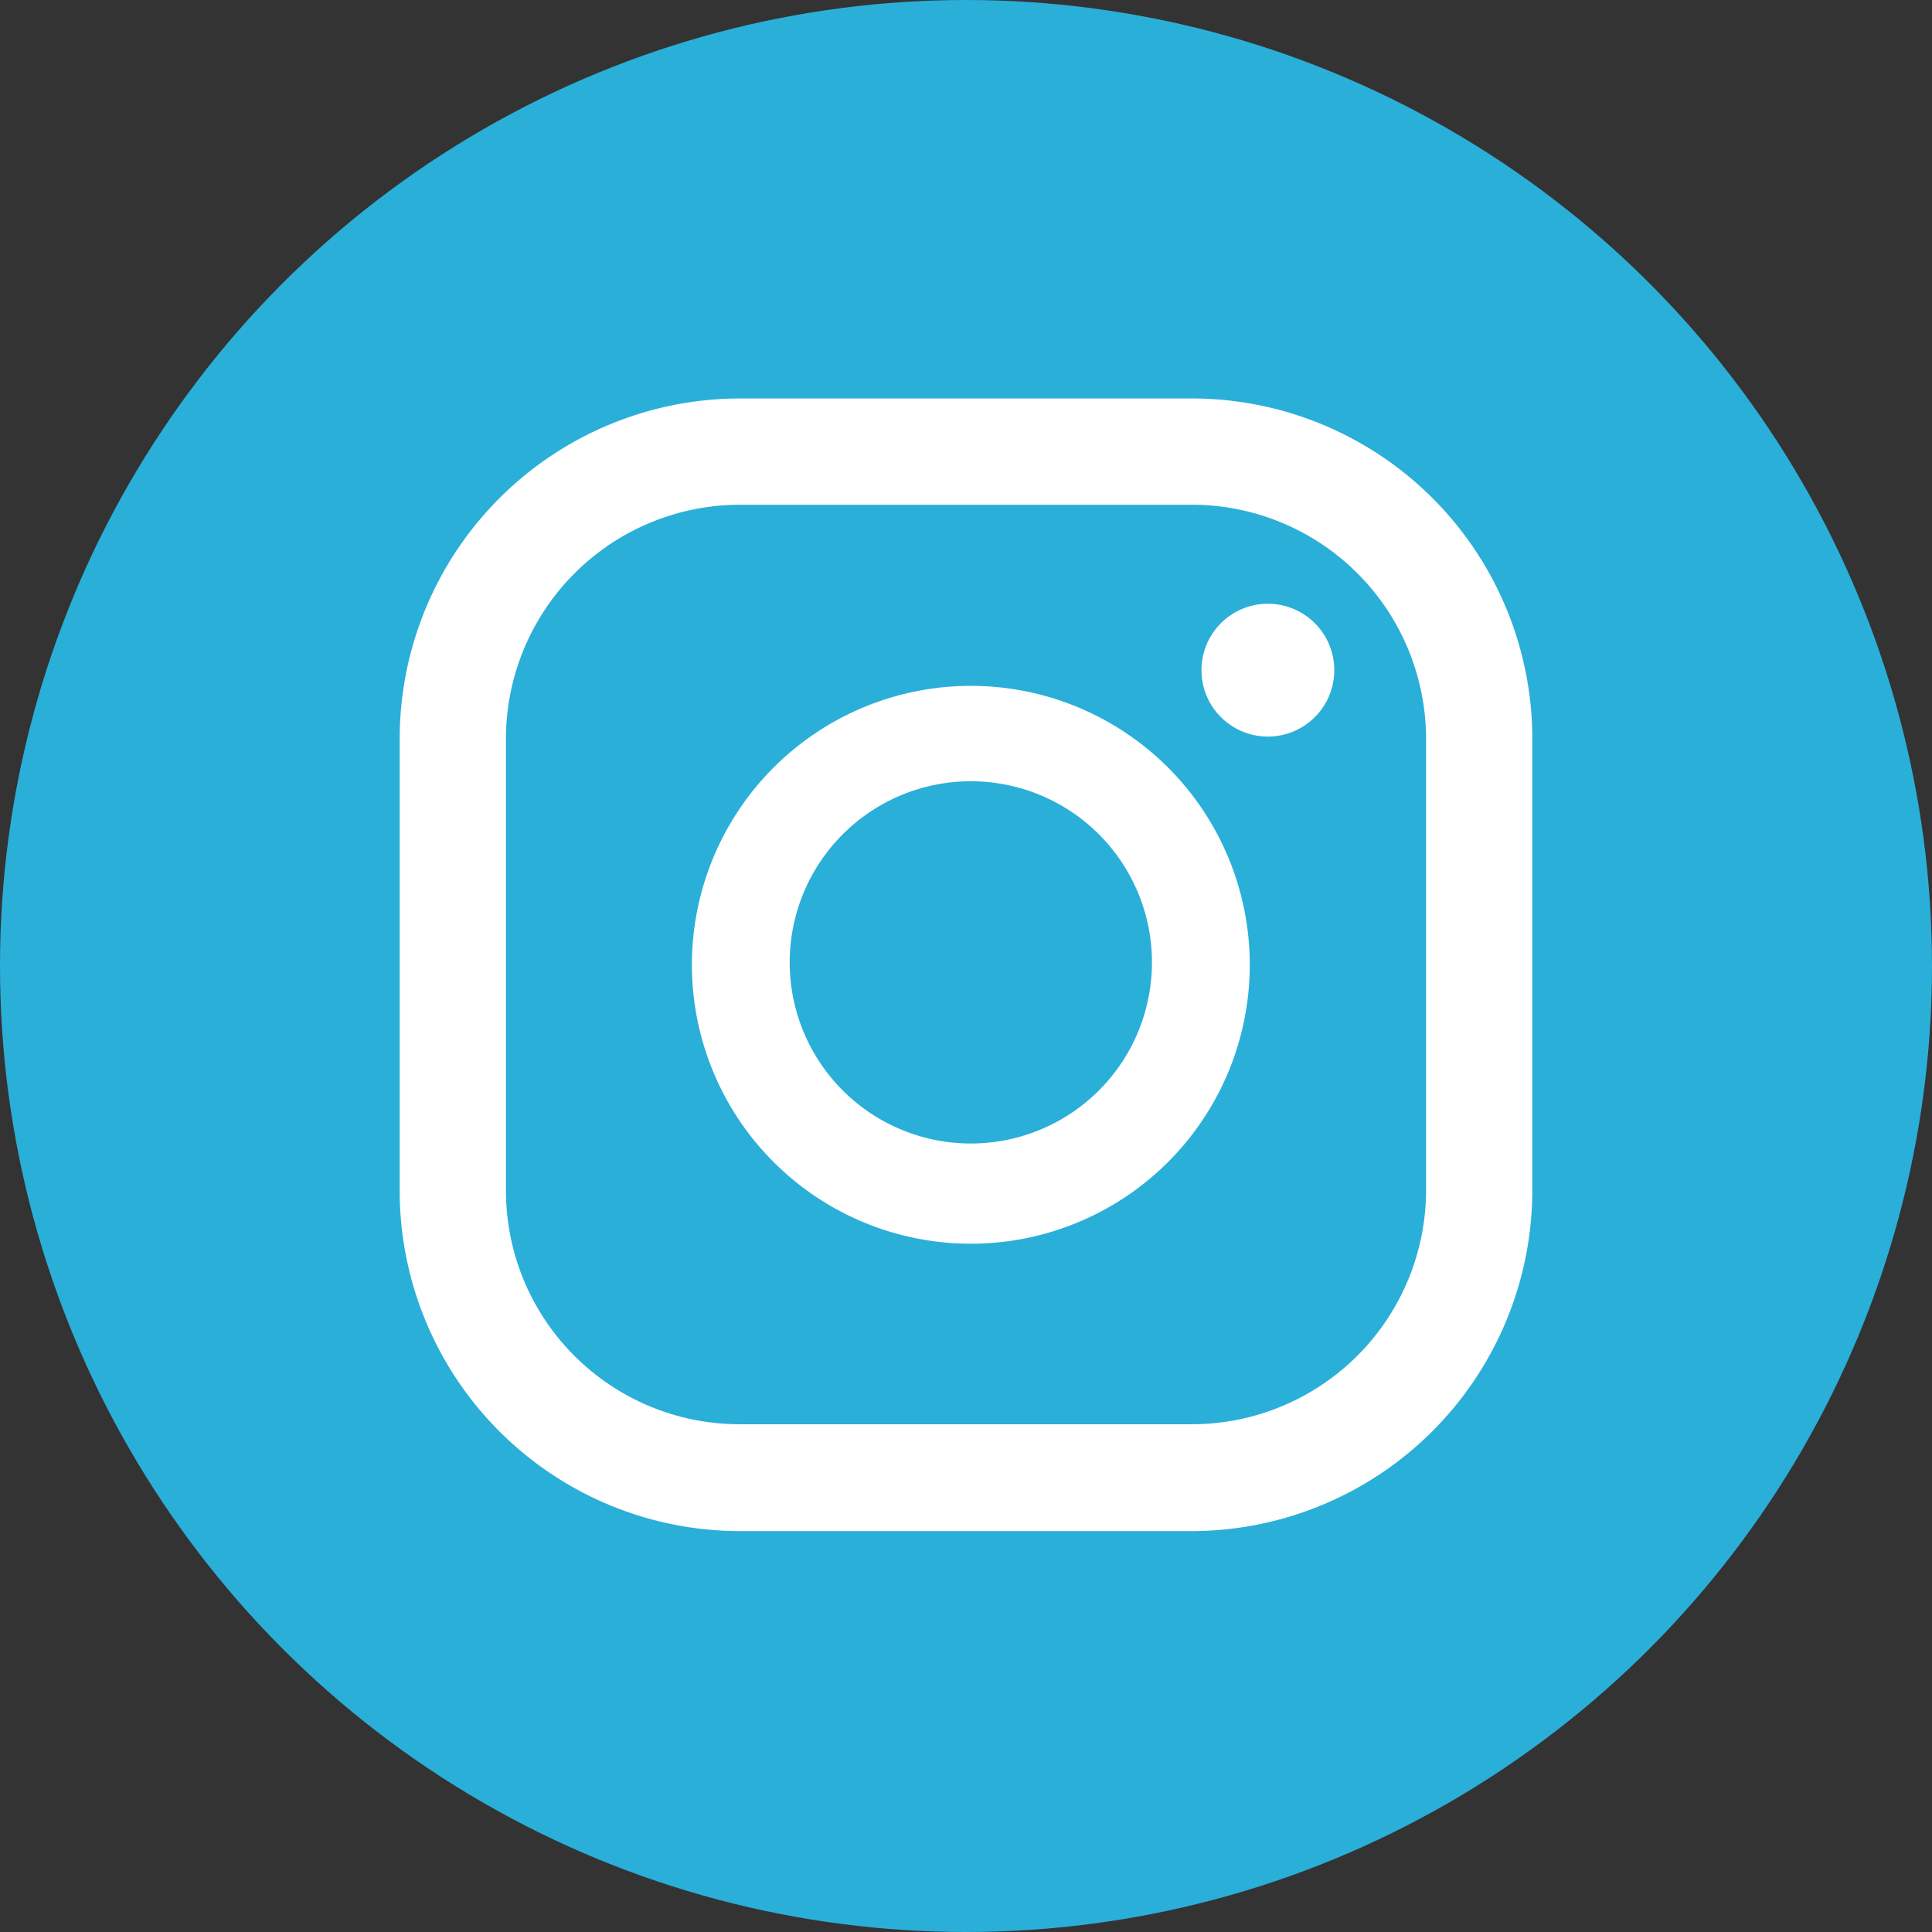
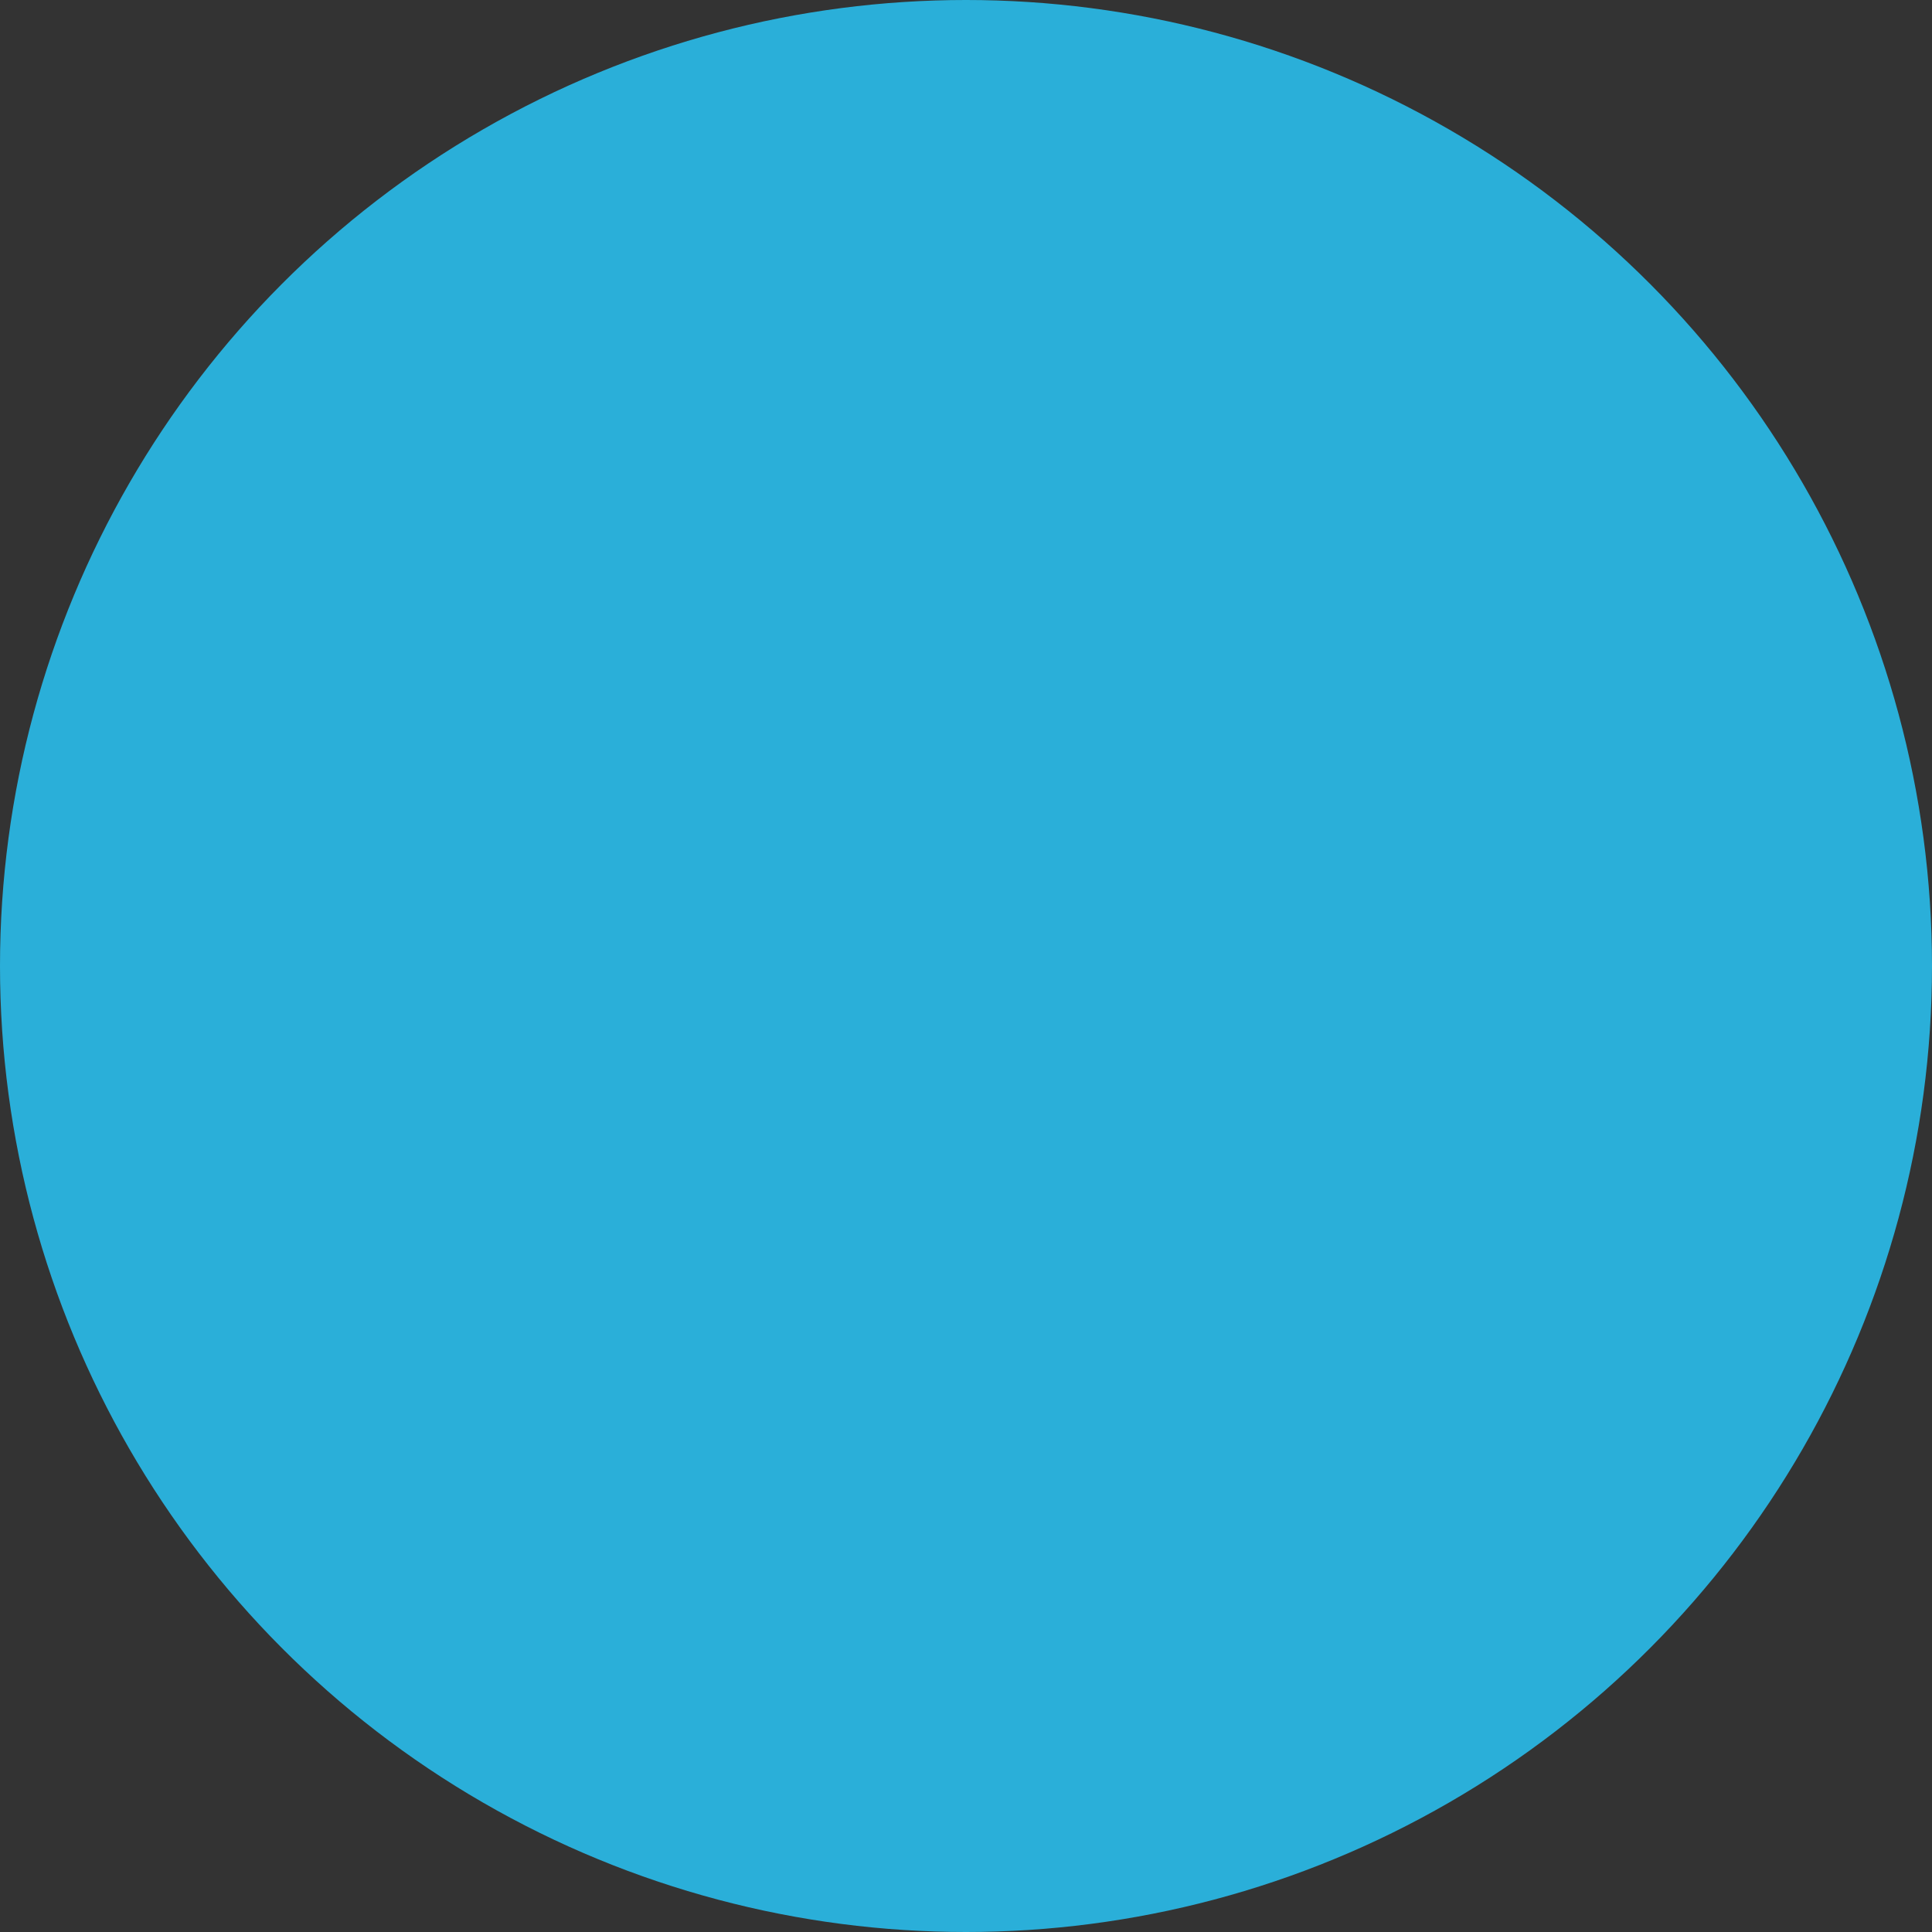
<svg xmlns="http://www.w3.org/2000/svg" viewBox="0 0 32 32">
  <rect x="0" y="0" width="32" height="32" fill="#333333" stroke="none" />
  <defs>
    <style>.cls-1{fill:#2aafd9;}.cls-2{fill:#fff;}</style>
  </defs>
  <title>Recurso 36</title>
  <g id="Capa_2" data-name="Capa 2">
    <g id="Capa_1-2" data-name="Capa 1">
      <circle class="cls-1" cx="16" cy="16" r="16" />
-       <path class="cls-2" d="M21,10a1.1,1.1,0,1,0,0,2.2A1.1,1.1,0,0,0,21,10Z" />
-       <path class="cls-2" d="M16.08,11.36A4.62,4.62,0,1,0,20.7,16,4.62,4.62,0,0,0,16.08,11.36Zm0,7.58a3,3,0,1,1,3-3A3,3,0,0,1,16.08,18.94Z" />
-       <path class="cls-2" d="M19.74,25.36H12.25a5.64,5.64,0,0,1-5.63-5.64V12.23A5.64,5.64,0,0,1,12.25,6.6h7.49a5.64,5.64,0,0,1,5.64,5.63v7.49A5.65,5.65,0,0,1,19.74,25.36Zm-7.49-17a3.88,3.88,0,0,0-3.87,3.87v7.49a3.87,3.87,0,0,0,3.87,3.87h7.49a3.88,3.88,0,0,0,3.88-3.87V12.23a3.88,3.88,0,0,0-3.88-3.87Z" />
    </g>
  </g>
</svg>